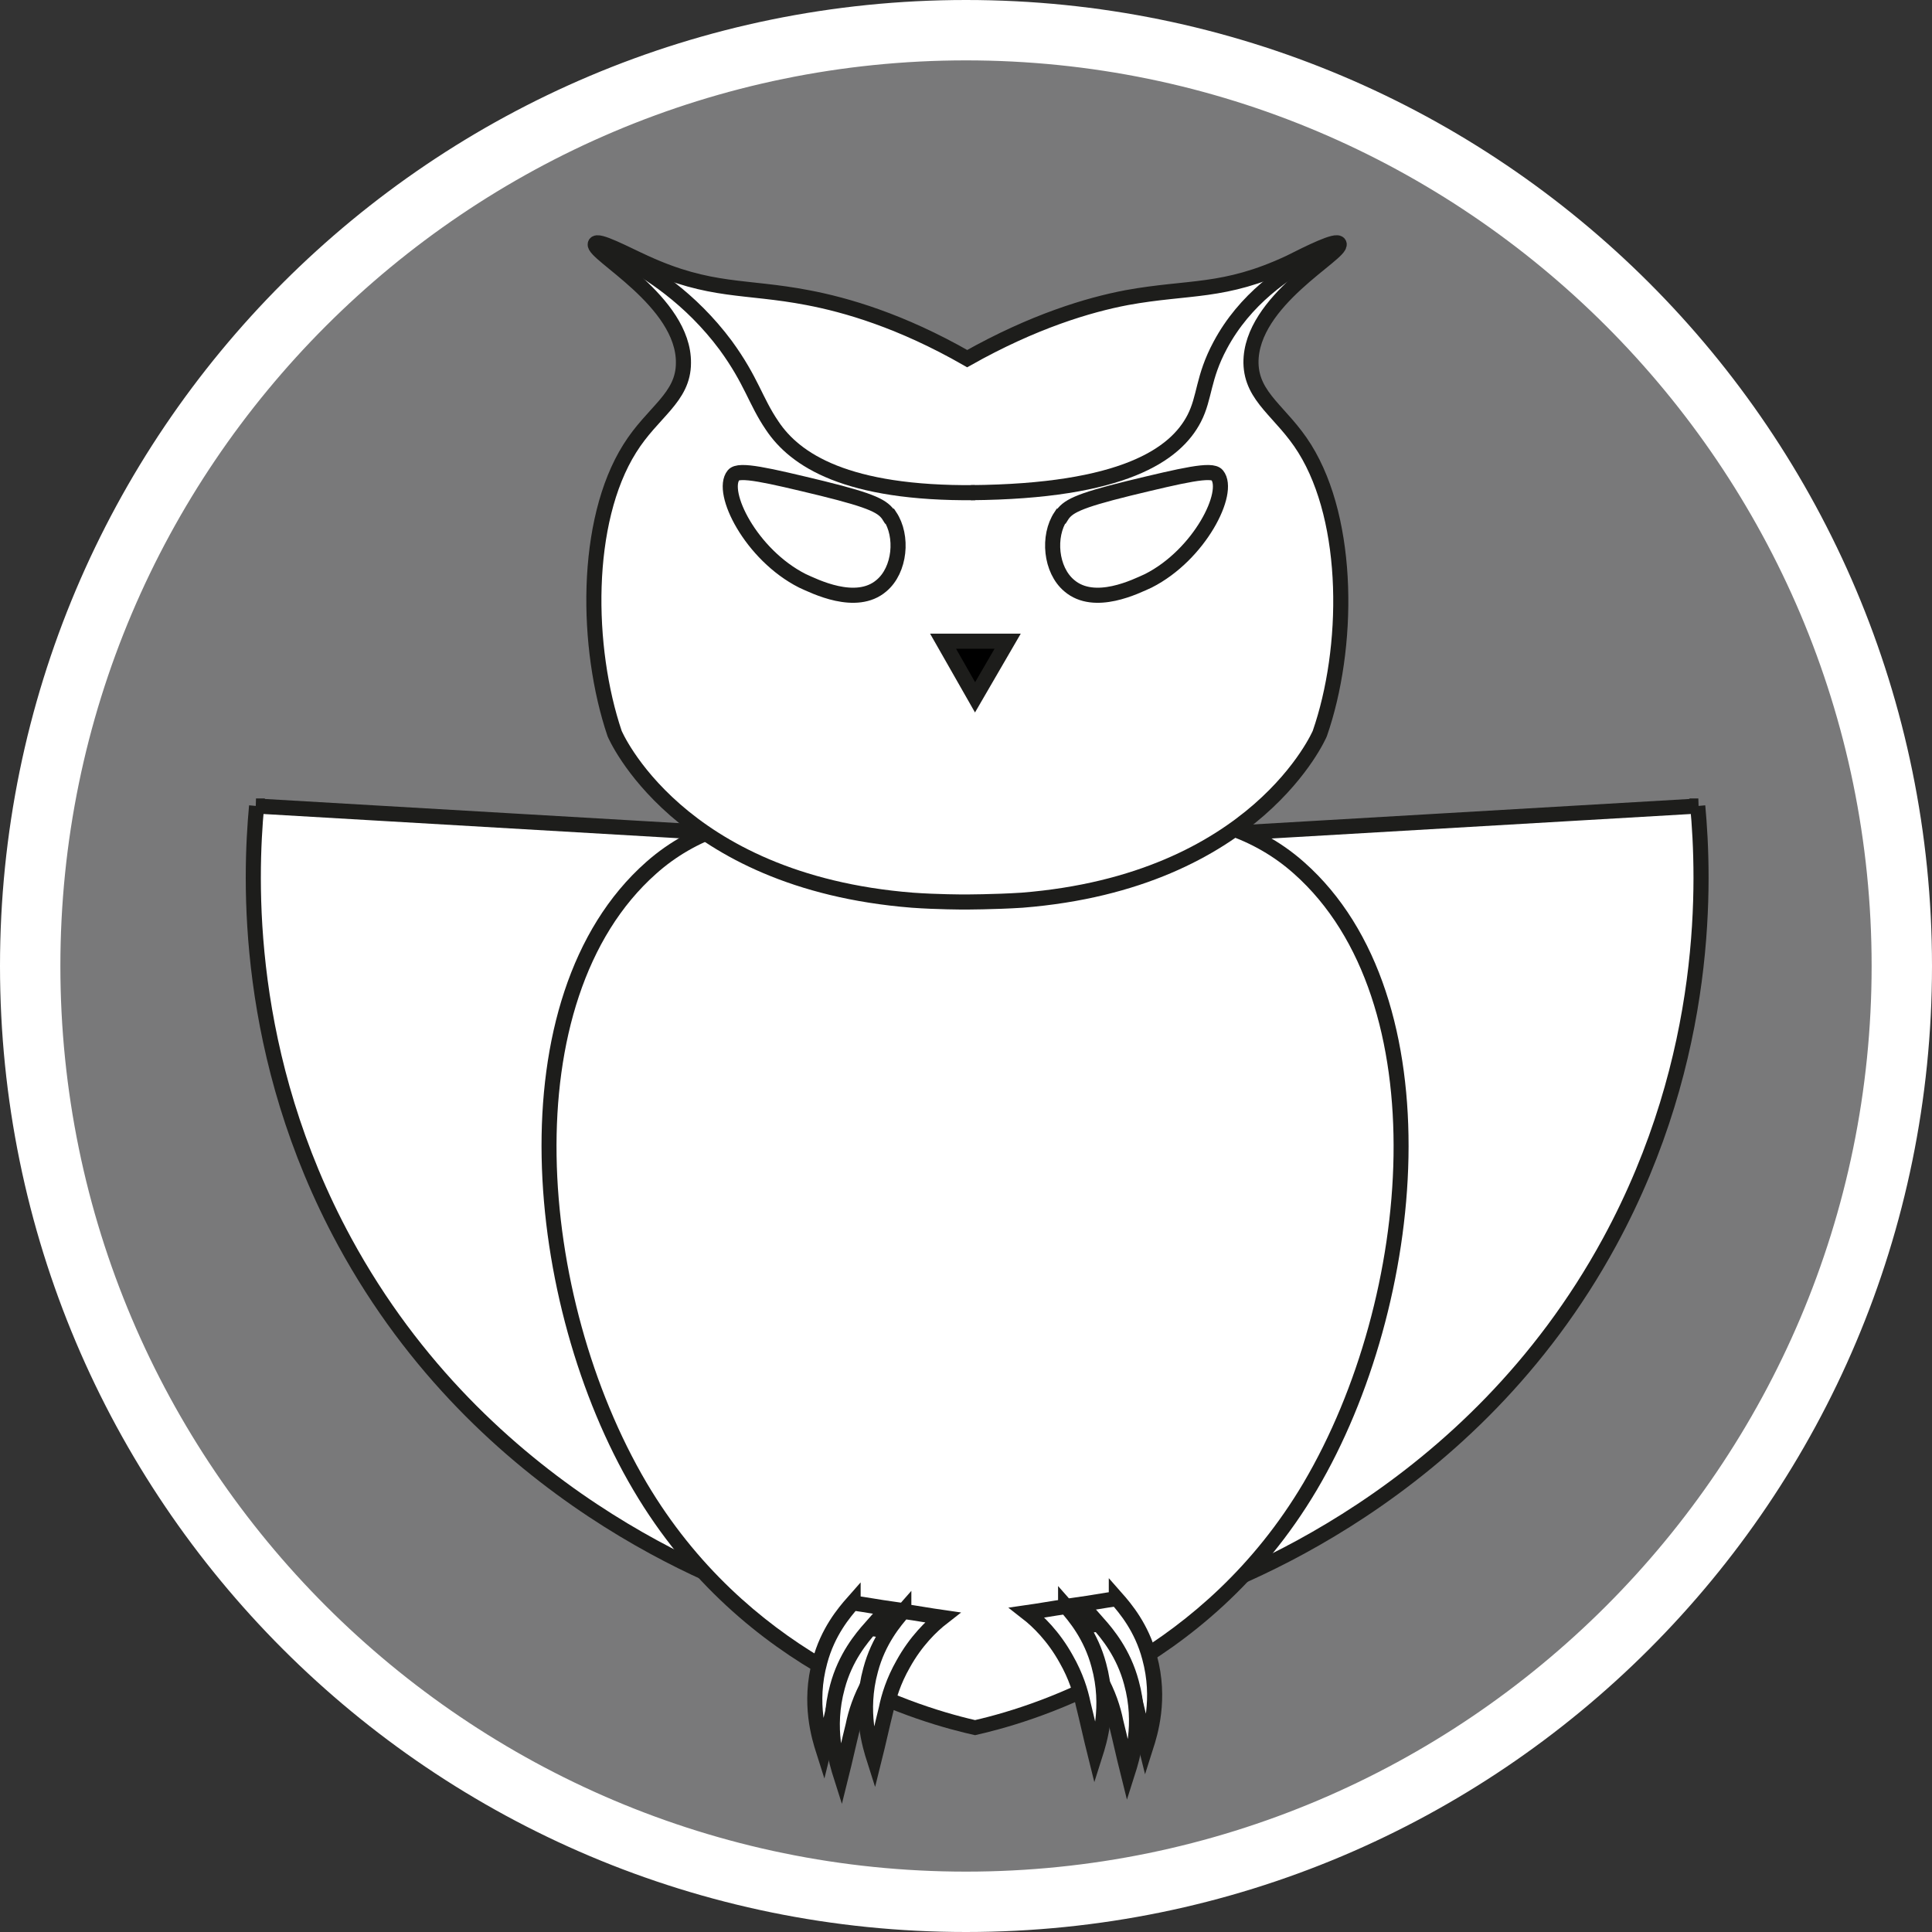
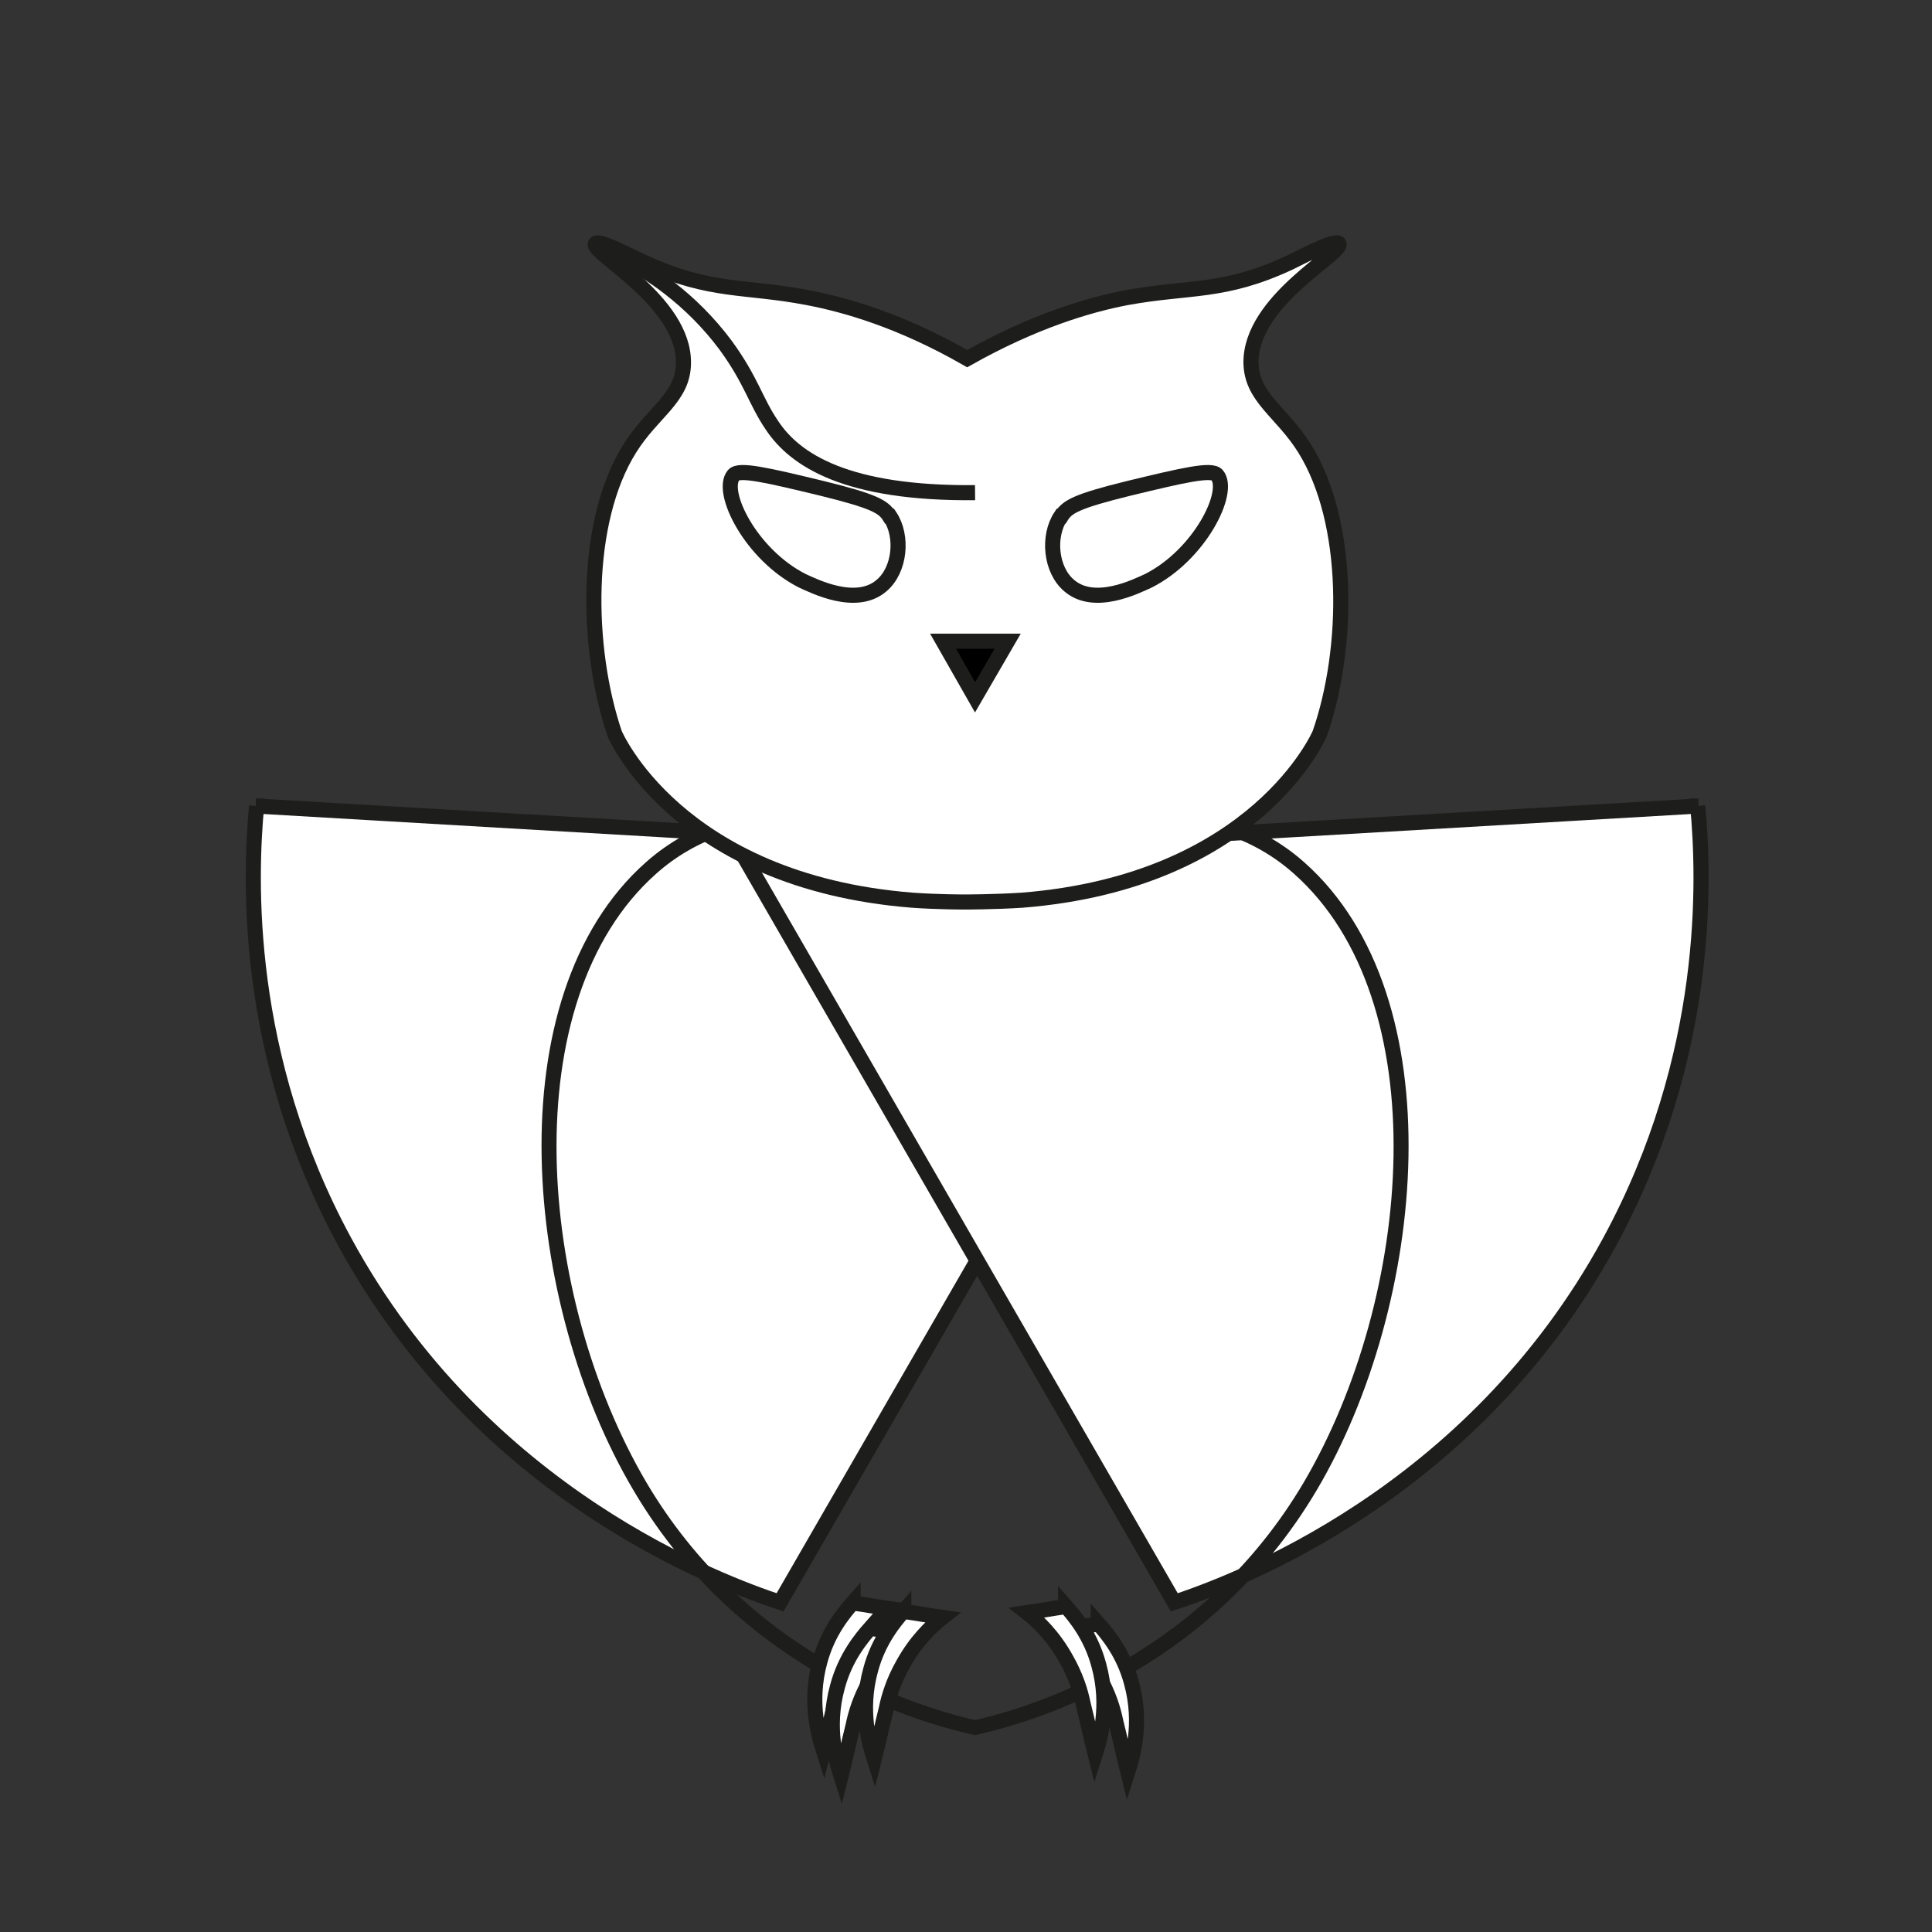
<svg xmlns="http://www.w3.org/2000/svg" id="uuid-e8ff5bf4-5e01-43ec-a782-2863771de404" width="32" height="32" viewBox="0 0 32 32">
  <rect x="0" y="0" width="32" height="32" fill="#333333" stroke="none" />
  <defs>
    <style>.uuid-5bf352a4-4891-4637-a87e-41930f9e02d8{fill:#1d1d1b;}.uuid-ab7b0ef8-ad88-47a3-9bbb-62deb18b3c68,.uuid-73c12d83-481a-4600-a2fd-4f1407d99599{fill:#fff;}.uuid-53b668a8-55b6-48dc-8364-7db2c8604256{fill:none;}.uuid-53b668a8-55b6-48dc-8364-7db2c8604256,.uuid-a74c439e-fc4e-4dcc-ab90-a863cd79c1f2,.uuid-73c12d83-481a-4600-a2fd-4f1407d99599{stroke:#1d1d1b;stroke-miterlimit:10;stroke-width:.25px;}.uuid-9388f7fb-bc8b-49fd-8ac1-2f6533dc6a08{fill:#79797a;}</style>
  </defs>
-   <path class="uuid-9388f7fb-bc8b-49fd-8ac1-2f6533dc6a08" d="M16,31.5C7.45,31.5.5,24.55.5,16S7.45.5,16,.5s15.5,6.95,15.5,15.5-6.95,15.5-15.5,15.5Z" />
-   <path class="uuid-ab7b0ef8-ad88-47a3-9bbb-62deb18b3c68" d="M16,1c8.27,0,15,6.73,15,15s-6.73,15-15,15S1,24.27,1,16,7.73,1,16,1M16,0C7.16,0,0,7.16,0,16s7.16,16,16,16,16-7.16,16-16S24.84,0,16,0h0Z" />
  <path class="uuid-73c12d83-481a-4600-a2fd-4f1407d99599" d="M4.25,13.35c-.11,1.19-.22,4.13,1.46,7.22,2.29,4.21,6.25,5.65,7.21,5.97,2.36-4.09,4.72-8.18,7.08-12.27l-15.76-.92Z" />
  <path class="uuid-73c12d83-481a-4600-a2fd-4f1407d99599" d="M28.12,13.35c.11,1.19.22,4.13-1.46,7.22-2.29,4.21-6.25,5.65-7.21,5.97-2.36-4.09-4.72-8.18-7.08-12.27l15.76-.92Z" />
-   <path class="uuid-ab7b0ef8-ad88-47a3-9bbb-62deb18b3c68" d="M16.15,28.63c-1.13-.26-3.87-1.16-5.55-4-1.85-3.13-2.23-8.11.18-10.25.67-.6,1.56-.9,2.65-.9s2.03.28,2.68.52c.73-.24,1.72-.52,2.76-.52s1.97.3,2.64.9c2.41,2.14,2.03,7.12.18,10.25-1.68,2.84-4.42,3.74-5.55,4Z" />
  <path class="uuid-5bf352a4-4891-4637-a87e-41930f9e02d8" d="M18.87,13.6c1.05,0,1.91.29,2.56.87,2.37,2.1,1.98,7,.16,10.09-1.64,2.77-4.31,3.67-5.44,3.93-1.13-.26-3.8-1.16-5.44-3.93-1.82-3.09-2.21-7.99.16-10.09.65-.58,1.51-.87,2.56-.87,1.02,0,2,.28,2.63.51l.09.03.09-.03c.64-.23,1.61-.51,2.63-.51M18.87,13.35c-1.18,0-2.26.36-2.72.52-.46-.17-1.54-.52-2.72-.52-.93,0-1.93.22-2.73.93-2.52,2.23-2.02,7.34-.21,10.4,1.82,3.09,4.85,3.88,5.66,4.06.8-.18,3.83-.97,5.66-4.06,1.81-3.06,2.31-8.17-.21-10.4-.8-.71-1.8-.93-2.73-.93h0Z" />
  <path class="uuid-73c12d83-481a-4600-a2fd-4f1407d99599" d="M21.61,7.43c-.38-.61-.88-.84-.89-1.42-.01-1.03,1.52-1.81,1.46-1.97-.03-.09-.52.16-.82.31-1.09.51-1.66.39-2.7.58-.63.12-1.54.39-2.64,1.01-1.1-.63-2.01-.89-2.64-1.01-1.04-.2-1.61-.08-2.7-.58-.31-.14-.79-.4-.82-.31-.06.16,1.47.95,1.46,1.97,0,.58-.51.81-.89,1.42-.76,1.21-.73,3.3-.25,4.72,0,0,1.03,2.45,4.93,2.76.41.03.86.03.86.03s.5,0,.96-.03c3.89-.31,4.93-2.76,4.93-2.76.49-1.41.51-3.5-.25-4.72Z" />
  <path class="uuid-73c12d83-481a-4600-a2fd-4f1407d99599" d="M14.74,8.55c.22.33.17.89-.14,1.15-.42.36-1.11.01-1.31-.08-.85-.43-1.37-1.47-1.14-1.75.09-.11.56,0,1.47.22.85.21,1.01.3,1.11.46Z" />
  <path class="uuid-73c12d83-481a-4600-a2fd-4f1407d99599" d="M14.13,26.54c-.15.17-.42.49-.55.98-.19.69-.01,1.26.06,1.48.07-.28.13-.56.2-.84.04-.2.12-.46.28-.74.21-.38.47-.63.65-.77-.21-.03-.43-.07-.64-.1Z" />
  <path class="uuid-73c12d83-481a-4600-a2fd-4f1407d99599" d="M14.42,26.96c-.15.17-.42.49-.55.98-.19.69-.01,1.26.06,1.48.07-.28.13-.56.2-.84.04-.2.12-.46.28-.74.21-.38.47-.63.65-.77-.21-.03-.43-.07-.64-.1Z" />
  <path class="uuid-73c12d83-481a-4600-a2fd-4f1407d99599" d="M14.97,26.68c-.15.17-.42.49-.55.98-.19.69-.01,1.26.06,1.48.07-.28.13-.56.2-.84.04-.2.12-.46.28-.74.21-.38.47-.63.65-.77-.21-.03-.43-.07-.64-.1Z" />
  <path class="uuid-73c12d83-481a-4600-a2fd-4f1407d99599" d="M17.57,8.55c-.22.33-.17.89.14,1.15.42.36,1.11.01,1.31-.08.85-.43,1.37-1.47,1.14-1.75-.09-.11-.56,0-1.47.22-.85.21-1.01.3-1.11.46Z" />
  <path class="uuid-53b668a8-55b6-48dc-8364-7db2c8604256" d="M16.15,8.16c-2.13.02-2.98-.54-3.36-1.11-.28-.41-.34-.74-.77-1.33-.58-.78-1.29-1.24-1.81-1.5" />
-   <path class="uuid-53b668a8-55b6-48dc-8364-7db2c8604256" d="M16.08,8.16c2.52-.02,3.39-.63,3.7-1.23.18-.35.14-.67.43-1.21.41-.77,1.08-1.22,1.59-1.49" />
-   <path class="uuid-73c12d83-481a-4600-a2fd-4f1407d99599" d="M18.49,26.47c.15.17.42.49.55.98.19.69.01,1.26-.06,1.48-.07-.28-.13-.56-.2-.84-.04-.2-.12-.46-.28-.74-.21-.38-.47-.63-.65-.77.21-.03.43-.07.64-.1Z" />
  <path class="uuid-73c12d83-481a-4600-a2fd-4f1407d99599" d="M18.19,26.89c.15.17.42.49.55.98.19.69.01,1.26-.06,1.48-.07-.28-.13-.56-.2-.84-.04-.2-.12-.46-.28-.74-.21-.38-.47-.63-.65-.77.21-.03.43-.07.64-.1Z" />
  <path class="uuid-73c12d83-481a-4600-a2fd-4f1407d99599" d="M17.65,26.6c.15.17.42.49.55.98.19.69.01,1.26-.06,1.48-.07-.28-.13-.56-.2-.84-.04-.2-.12-.46-.28-.74-.21-.38-.47-.63-.65-.77.21-.03.43-.07.64-.1Z" />
  <polygon class="uuid-a74c439e-fc4e-4dcc-ab90-a863cd79c1f2" points="16.15 11.55 16.69 10.62 15.62 10.62 16.15 11.55" />
</svg>